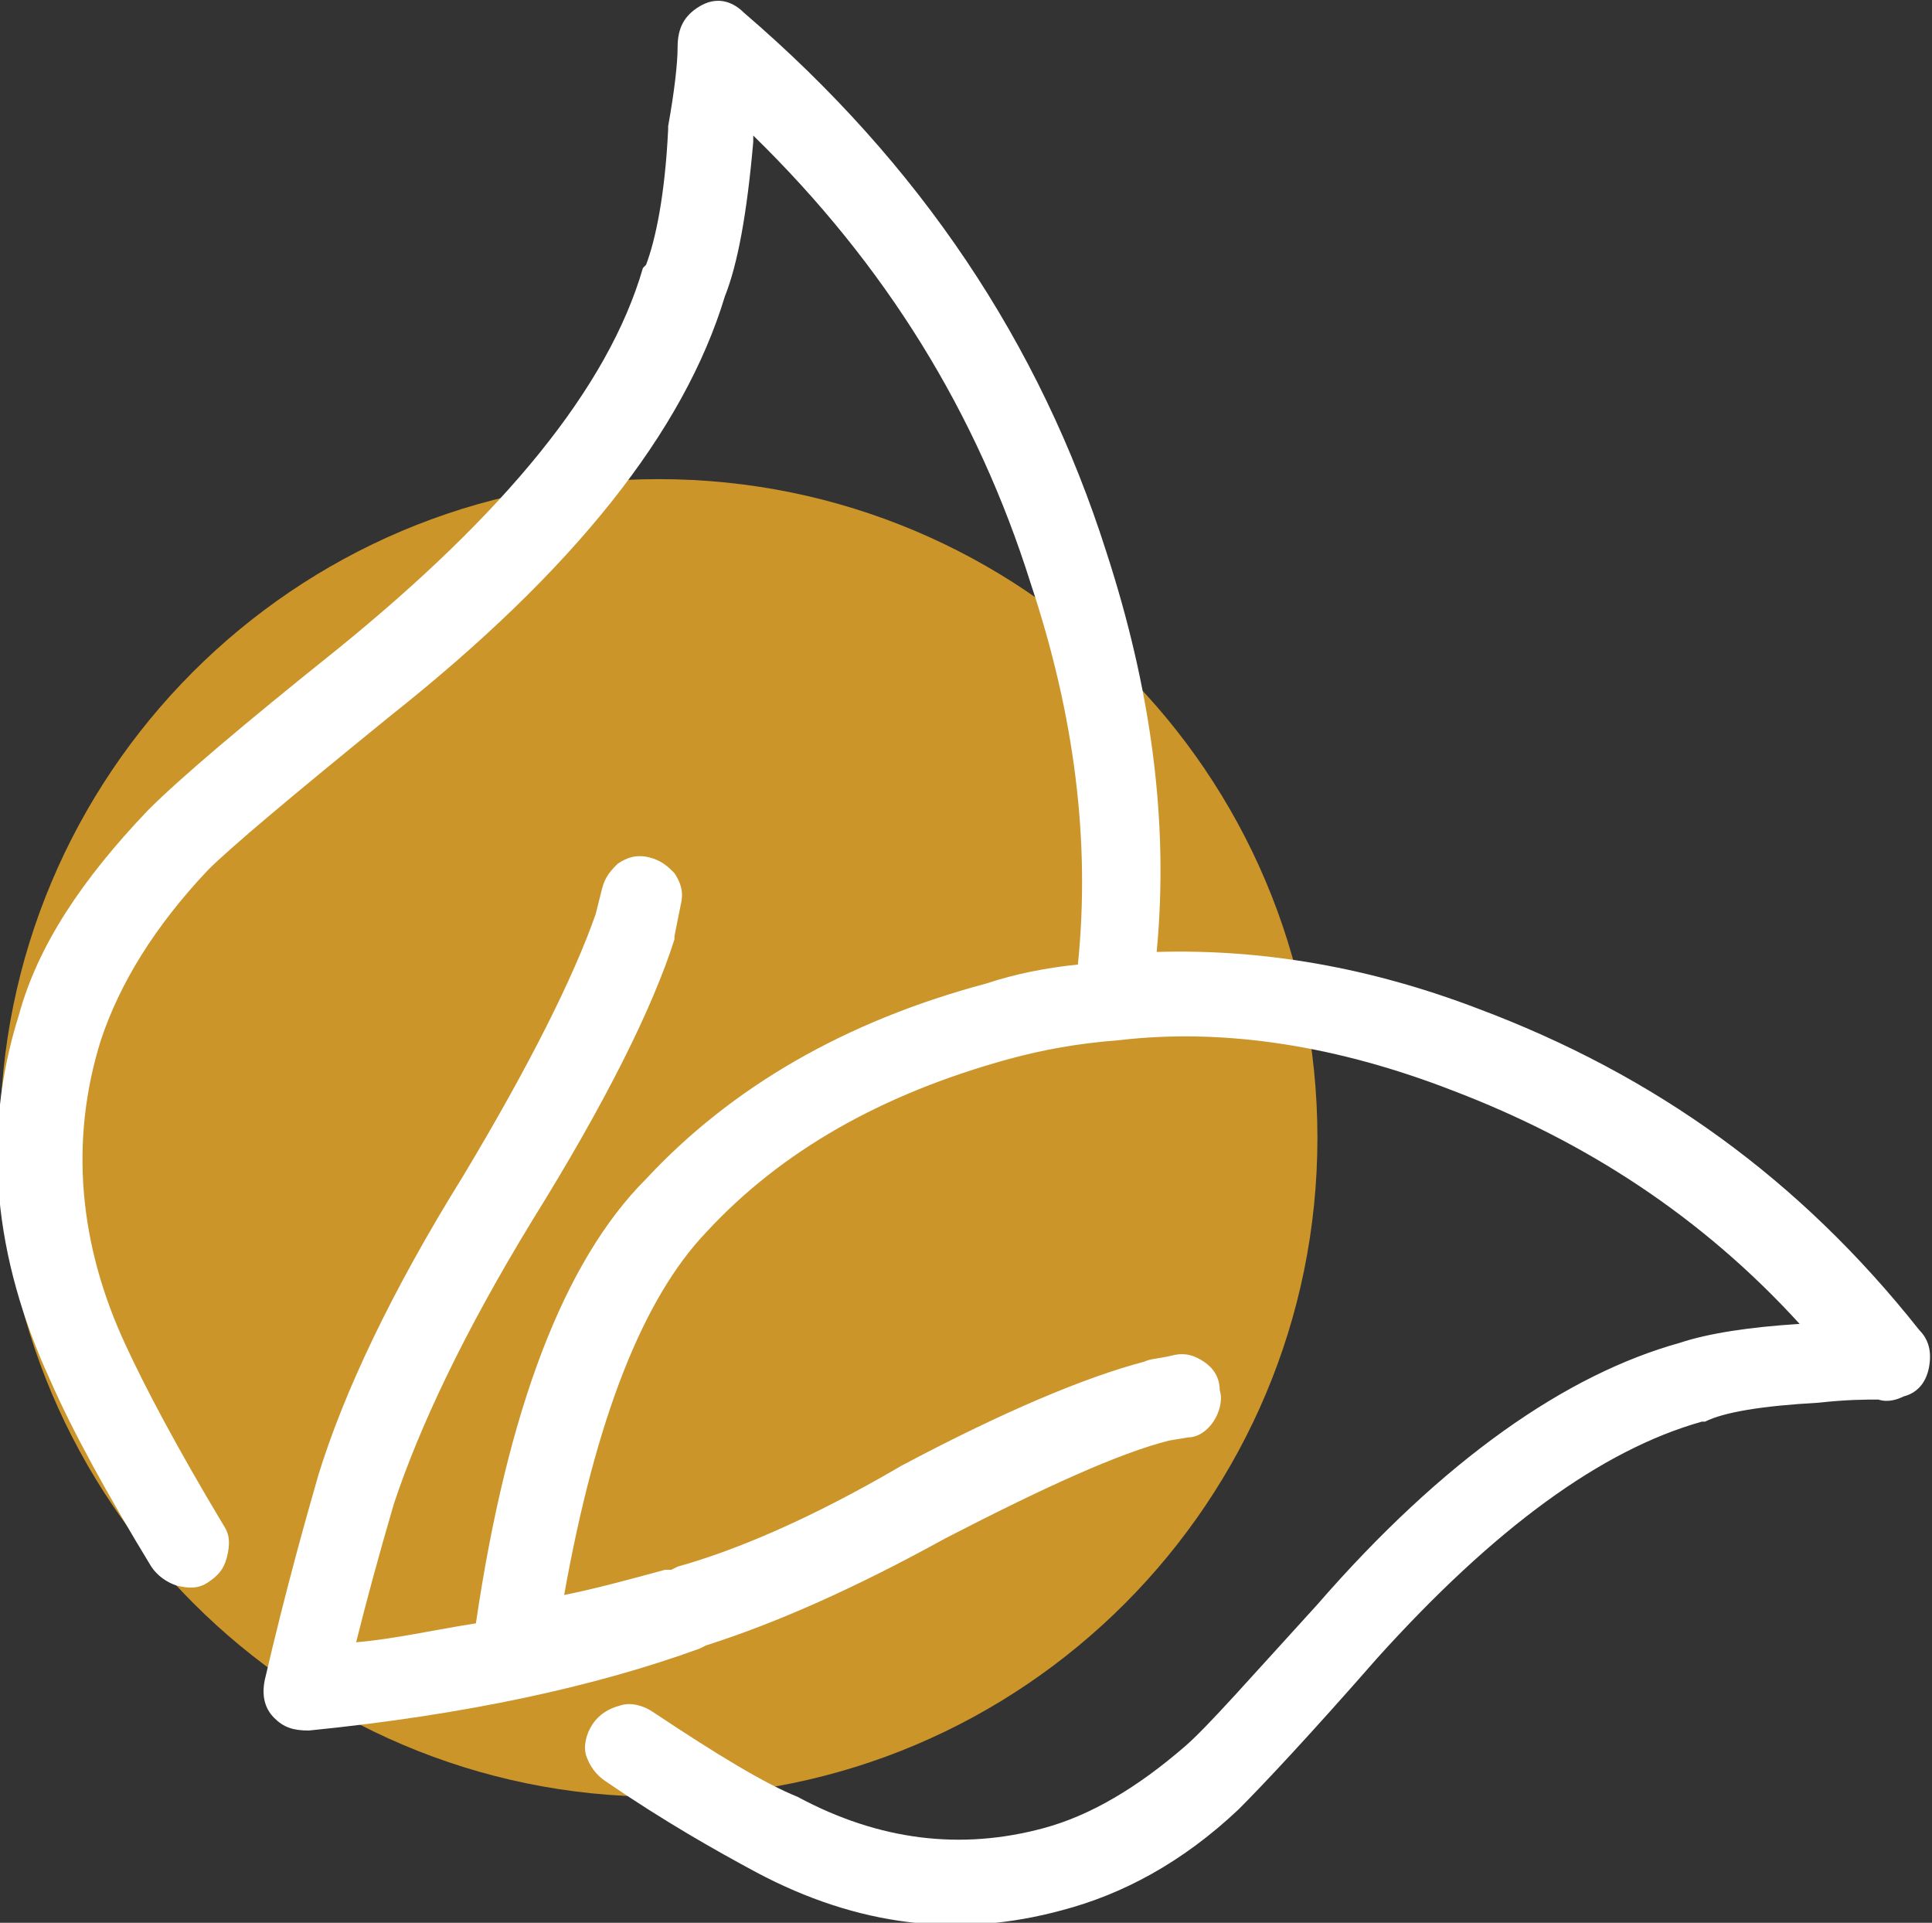
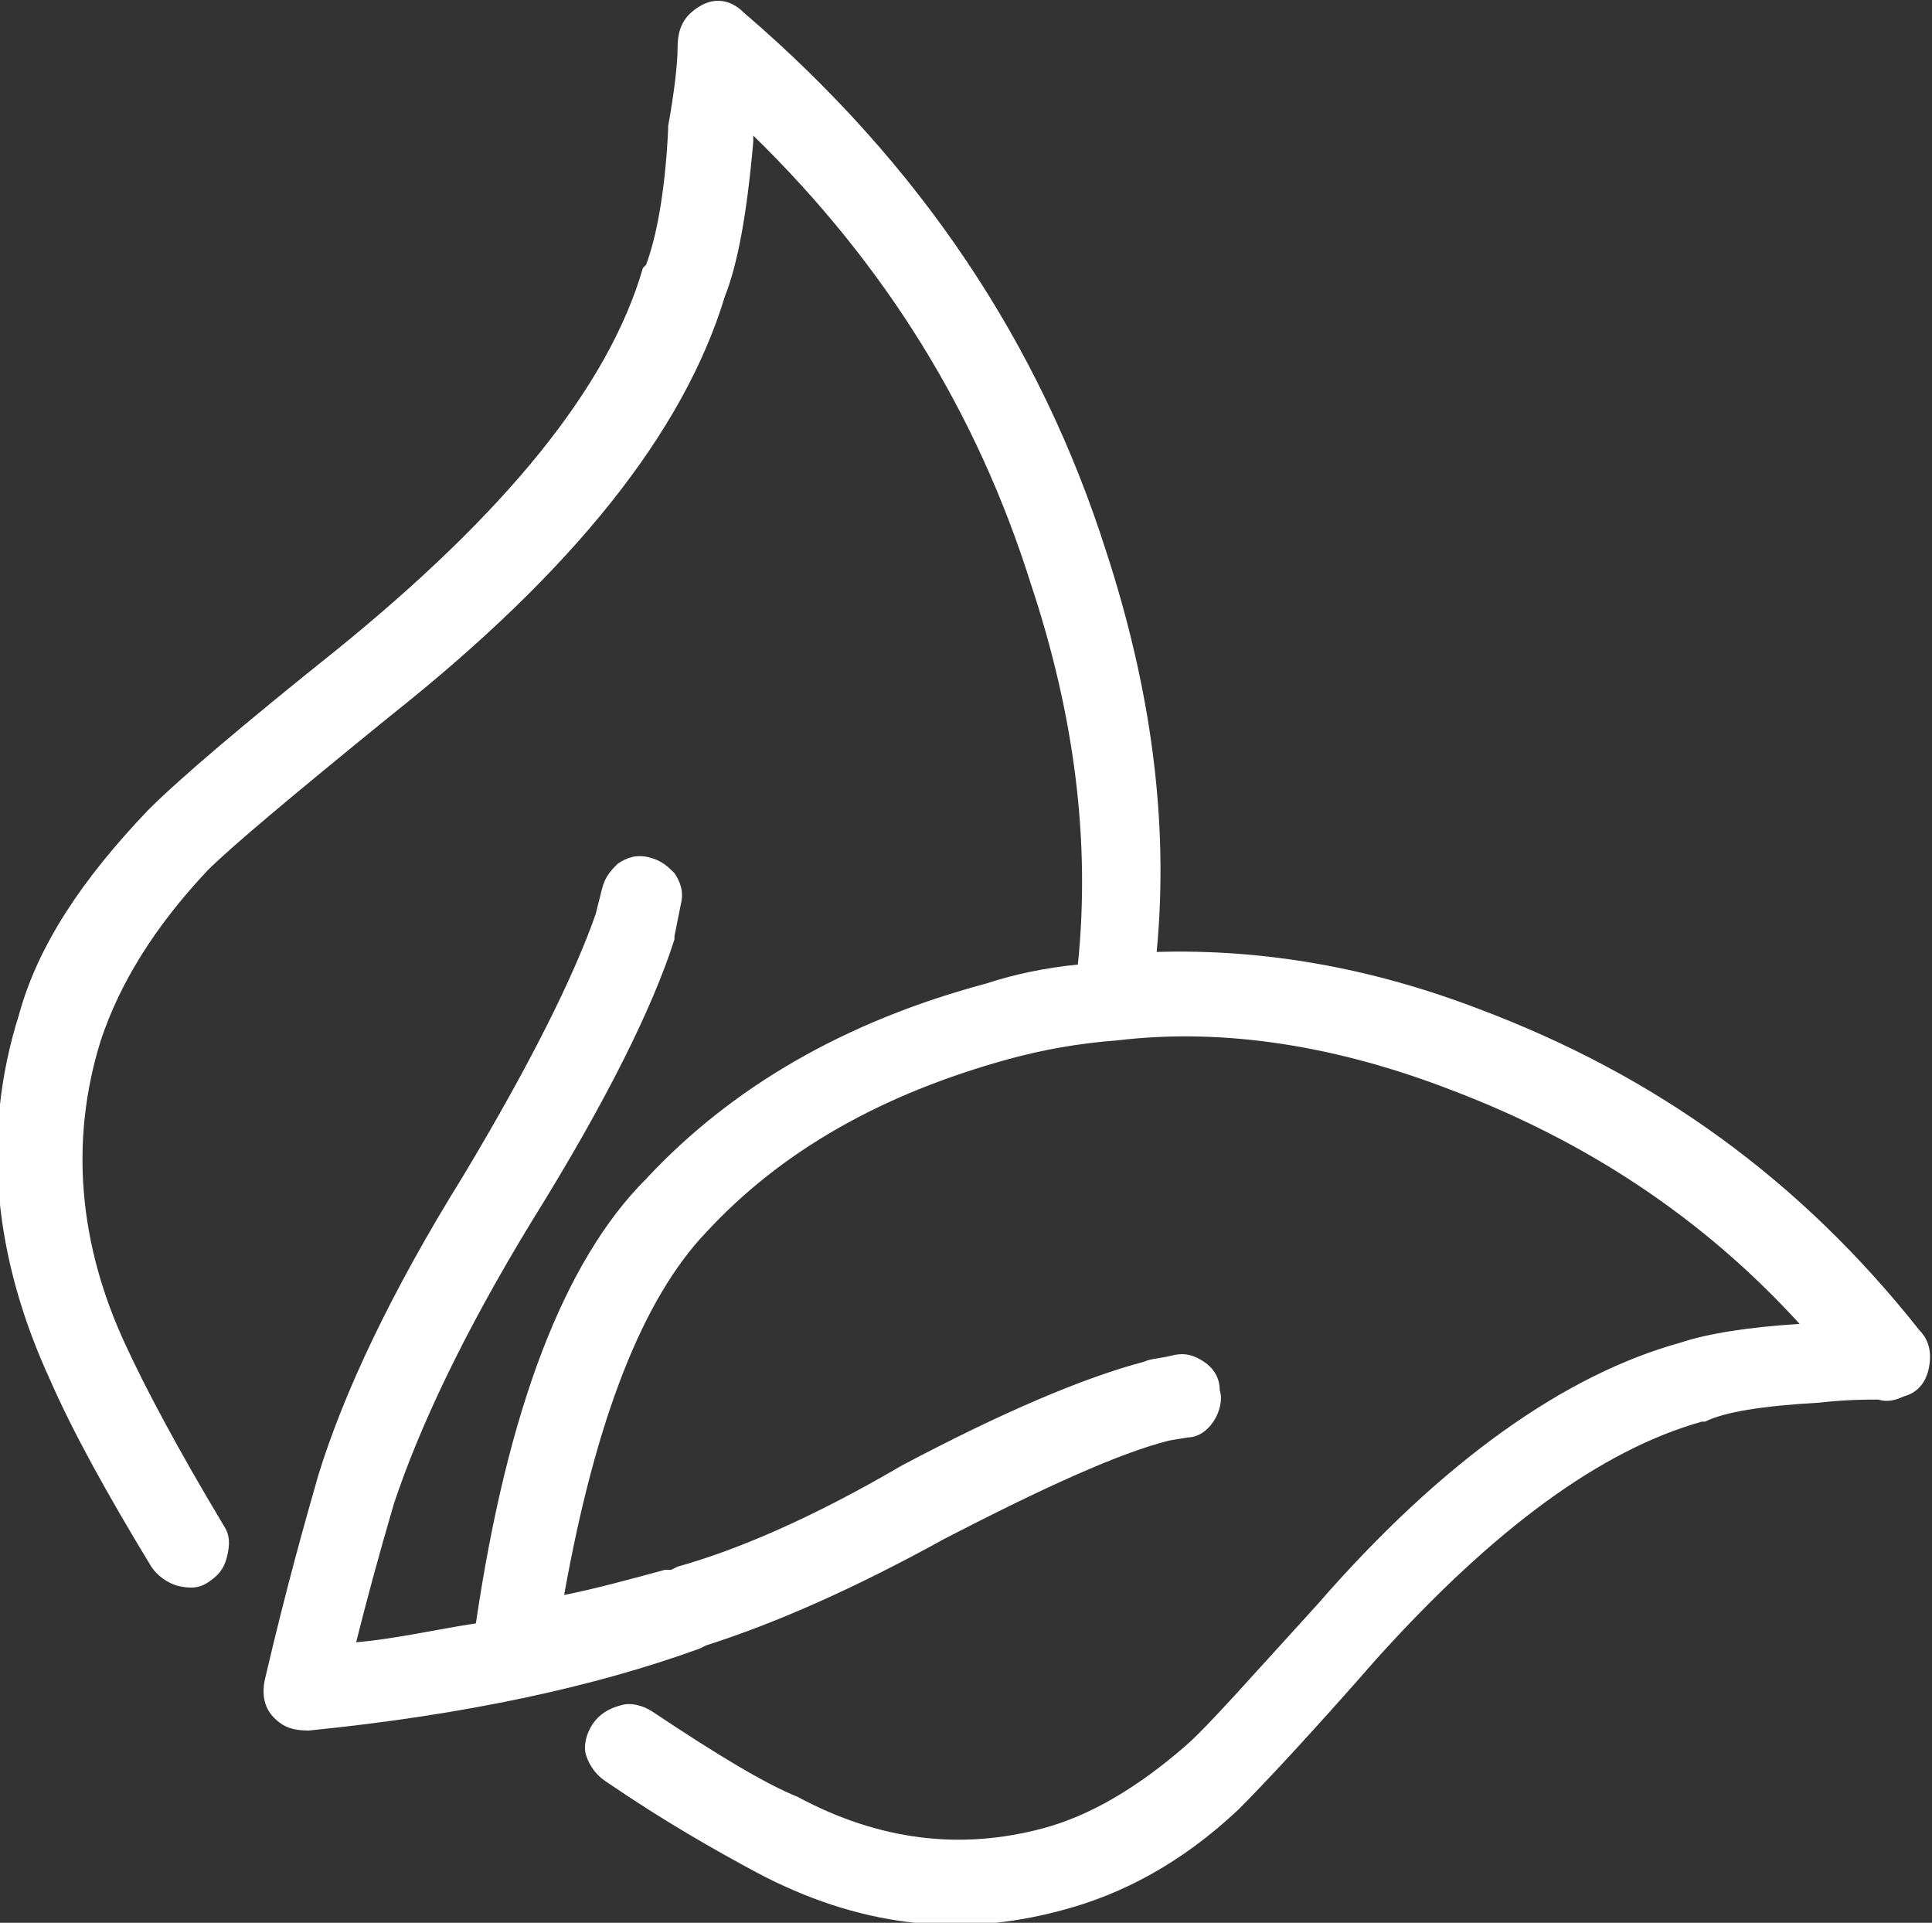
<svg xmlns="http://www.w3.org/2000/svg" version="1.1" id="Capa_1" x="0px" y="0px" viewBox="-248 389.9 61.3 61" style="enable-background:new -248 389.9 61.3 61;" xml:space="preserve">
  <rect x="-248" y="389.9" width="61.3" height="61" fill="#333333" stroke="none" />
  <style type="text/css">
	.st0{fill:#CB952A;}
	.st1{fill:#FFFFFF;}
</style>
  <title>Caring</title>
  <g id="Caring">
    <g id="caring" transform="translate(9, 9)">
-       <path id="Fill-613" class="st0" d="M-236.1,437.9c11.6,0,20.9-9.4,20.9-20.9c0-11.6-9.4-20.9-20.9-20.9    c-11.6,0-20.9,9.4-20.9,20.9C-257,428.5-247.6,437.9-236.1,437.9" />
      <path id="Fill-661" class="st1" d="M-196.1,423.1c0.3,0.3,0.4,0.7,0.3,1.2c-0.1,0.5-0.4,0.8-0.8,0.9c-0.2,0.1-0.5,0.2-0.8,0.1    c-0.4,0-1,0-1.9,0.1c-1.8,0.1-3,0.3-3.6,0.6l-0.1,0c-3.2,0.9-6.6,3.4-10.3,7.5c-2.1,2.4-3.6,4-4.4,4.8c-1.8,1.7-3.7,2.7-5.6,3.2    c-3.3,0.9-6.5,0.5-9.7-1.2c-1.3-0.7-2.9-1.6-4.8-2.9c-0.3-0.2-0.5-0.5-0.6-0.8c-0.1-0.3,0-0.7,0.2-1c0.2-0.3,0.5-0.5,0.9-0.6    c0.3-0.1,0.7,0,1,0.2c2.1,1.4,3.6,2.3,4.6,2.7c2.6,1.4,5.2,1.7,7.8,1c1.5-0.4,3-1.3,4.5-2.6c0.7-0.6,2.1-2.2,4.2-4.5    c4-4.6,7.9-7.3,11.5-8.3c0.9-0.3,2.2-0.5,3.8-0.6c-3.1-3.4-6.8-5.8-11-7.4c-3.6-1.4-7.2-2-10.6-1.6l0,0c-1.3,0.1-2.4,0.3-3.5,0.6    c-4,1.1-7.2,2.9-9.6,5.5c-2,2.1-3.5,5.9-4.5,11.5c1-0.2,2.1-0.5,3.2-0.8l0.2,0l0.2-0.1c1.8-0.5,4.2-1.5,7.1-3.2    c3.2-1.7,5.8-2.8,7.7-3.3c0.2-0.1,0.5-0.1,0.9-0.2c0.4-0.1,0.7,0,1,0.2c0.3,0.2,0.5,0.5,0.5,0.9c0.1,0.3,0,0.7-0.2,1    c-0.2,0.3-0.5,0.5-0.8,0.5l-0.6,0.1c-1.6,0.4-4,1.5-7.1,3.1c-2.9,1.6-5.4,2.7-7.6,3.4l-0.2,0.1l0,0c-3.3,1.2-7.4,2.1-12.4,2.6    c-0.5,0-0.8-0.1-1.1-0.4l0,0c-0.3-0.3-0.4-0.7-0.3-1.2c0.7-3,1.3-5.1,1.7-6.5c0.8-2.6,2.3-5.8,4.6-9.5c2.1-3.5,3.5-6.3,4.2-8.3    l0.2-0.8c0.1-0.4,0.3-0.6,0.5-0.8c0.3-0.2,0.6-0.3,1-0.2c0.4,0.1,0.6,0.3,0.8,0.5c0.2,0.3,0.3,0.6,0.2,1l-0.2,1l0,0.1    c-0.7,2.2-2.2,5.2-4.5,8.9c-2.2,3.6-3.6,6.6-4.4,9c-0.5,1.7-0.9,3.2-1.2,4.4c1.2-0.1,2.5-0.4,3.8-0.6c1-6.8,2.8-11.5,5.4-14.1    c2.7-2.9,6.3-5,10.8-6.2c0.9-0.3,1.9-0.5,2.9-0.6c0.4-3.9-0.1-7.9-1.5-12.1c-1.7-5.4-4.6-10.1-8.8-14.2l0,0.2    c-0.2,2.3-0.5,3.9-0.9,4.9c-1.3,4.3-4.8,8.7-10.6,13.3c-3.2,2.6-5.1,4.2-5.8,4.9c-1.7,1.8-2.8,3.6-3.4,5.4c-1,3.2-0.7,6.5,0.8,9.7    c0.6,1.3,1.6,3.2,3.1,5.7c0.2,0.3,0.2,0.6,0.1,1c-0.1,0.4-0.3,0.6-0.6,0.8c-0.3,0.2-0.6,0.2-1,0.1c-0.3-0.1-0.6-0.3-0.8-0.6    c-1.4-2.3-2.5-4.3-3.2-5.9c-1.8-3.9-2.2-7.8-1-11.6c0.6-2.2,2-4.3,4.1-6.5c1-1,3-2.7,6-5.1c5.3-4.3,8.6-8.3,9.7-12.1l0.1-0.1    c0.3-0.8,0.6-2.2,0.7-4.3l0-0.1c0.2-1.1,0.3-2,0.3-2.5c0-0.6,0.2-1,0.7-1.3c0.5-0.3,1-0.2,1.4,0.2c5.6,4.8,9.4,10.5,11.5,17.1    c1.4,4.3,2,8.5,1.6,12.7c3.4-0.1,6.8,0.5,10.2,1.8C-204.5,415-199.9,418.3-196.1,423.1L-196.1,423.1z" />
    </g>
  </g>
</svg>